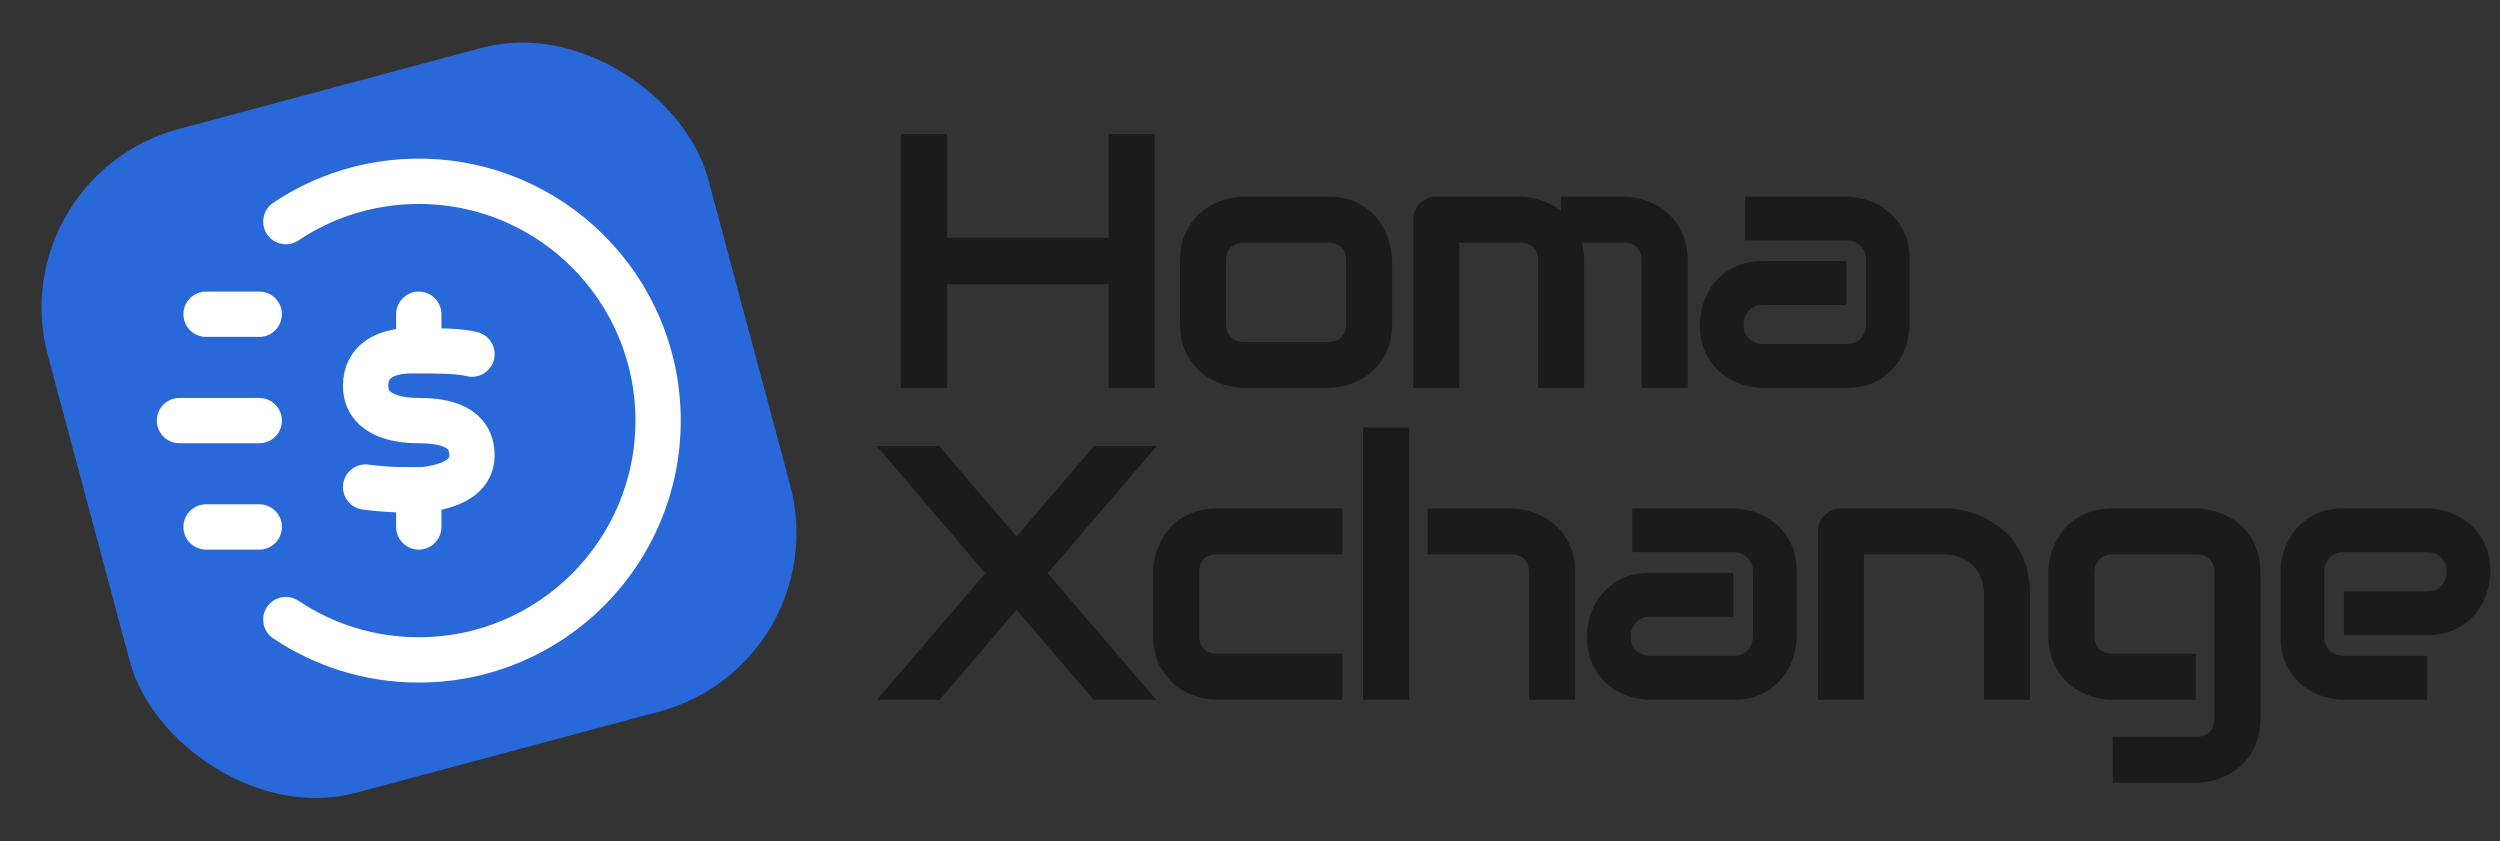
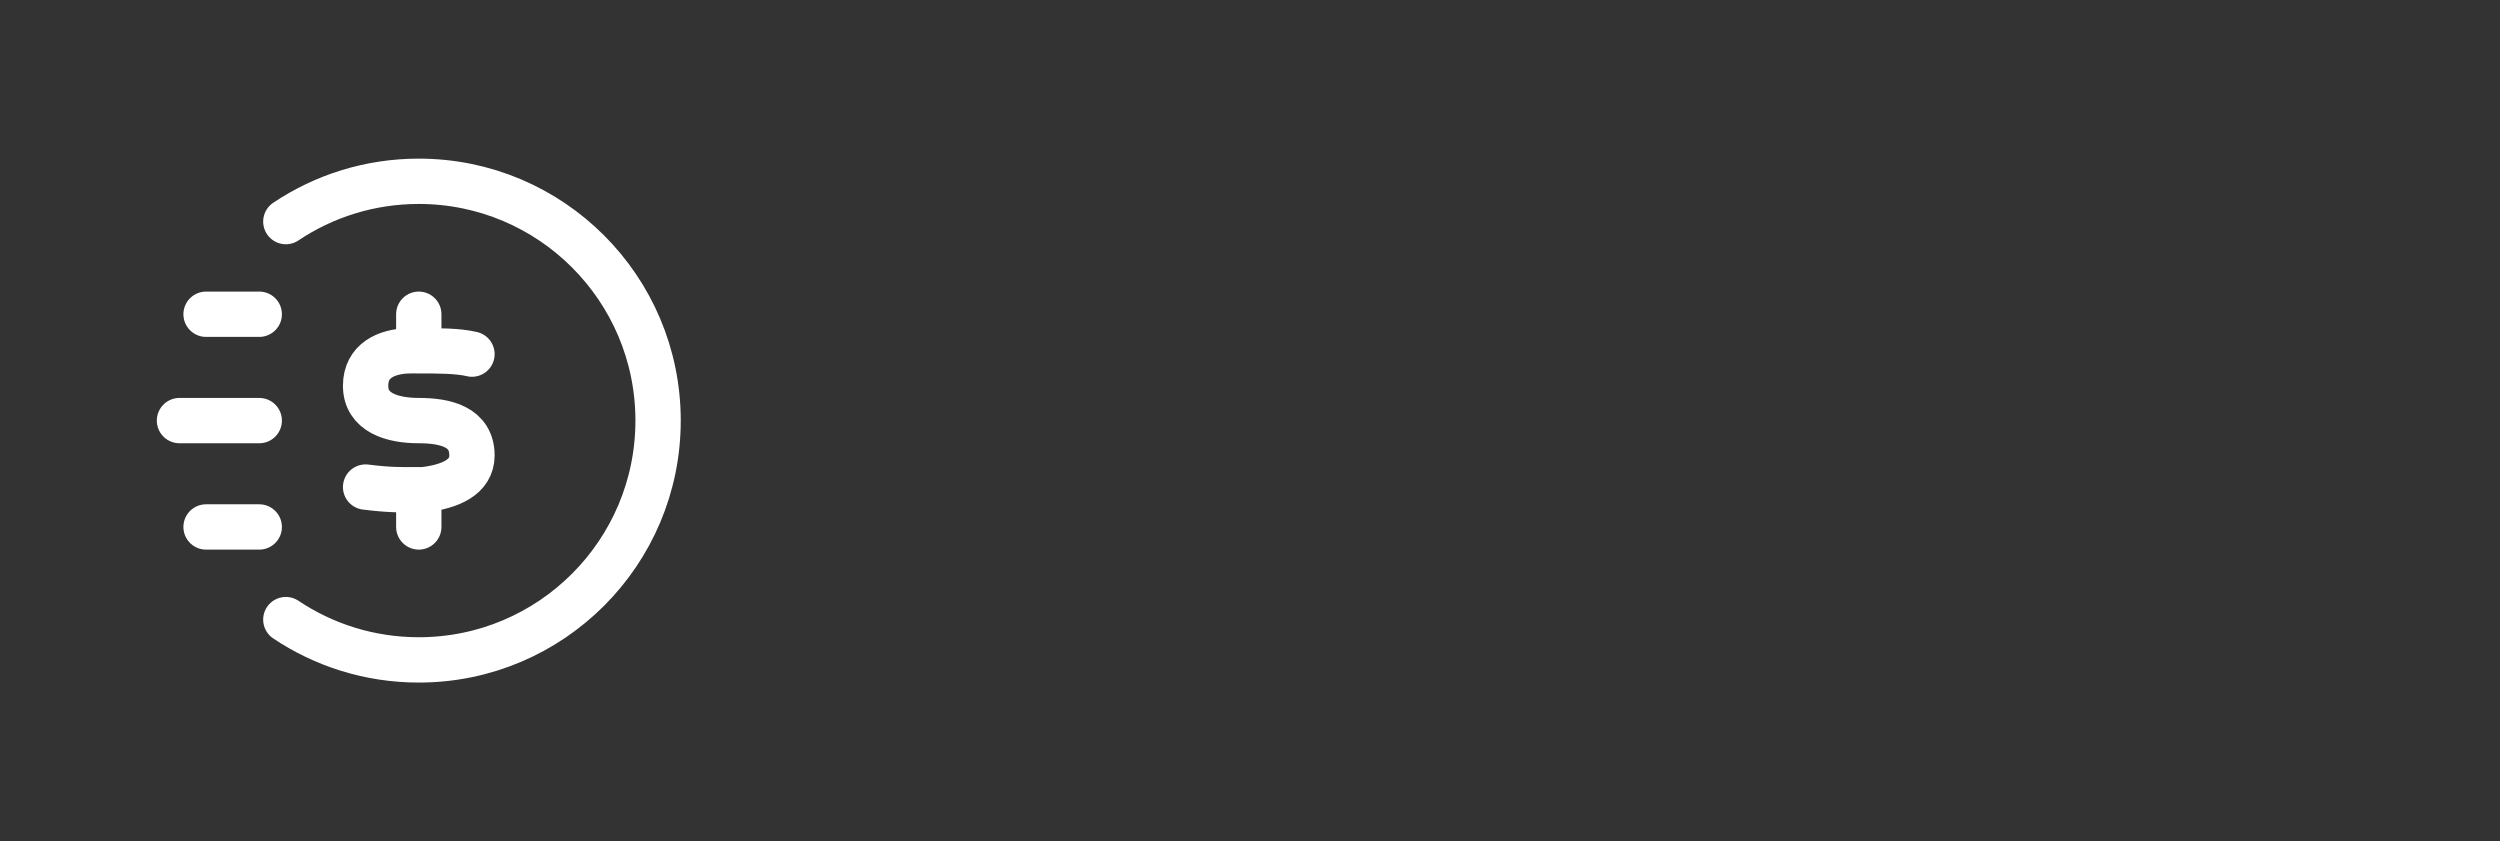
<svg xmlns="http://www.w3.org/2000/svg" width="1379" height="464" viewBox="0 0 1379 464" fill="none">
  <rect x="0" y="0" width="1379" height="464" fill="#333333" stroke="none" />
-   <rect x="0.612" y="97.928" width="376" height="378" rx="101.5" transform="rotate(-15 0.612 97.928)" fill="#2868D8" stroke="#2868D8" />
-   <path d="M522.332 131.188H611.492V73.961H636.883V214H611.492V156.773H522.332V214H496.941V73.961H522.332V131.188ZM767.898 178.355C767.898 182.717 767.345 186.656 766.238 190.172C765.132 193.622 763.667 196.682 761.844 199.352C760.021 201.956 757.905 204.202 755.496 206.09C753.087 207.913 750.548 209.41 747.879 210.582C745.275 211.754 742.605 212.633 739.871 213.219C737.202 213.74 734.663 214 732.254 214H686.453C682.938 214 679.096 213.382 674.93 212.145C670.763 210.908 666.889 208.889 663.309 206.09C659.793 203.225 656.831 199.547 654.422 195.055C652.078 190.497 650.906 184.931 650.906 178.355V143.98C650.906 137.47 652.078 131.969 654.422 127.477C656.831 122.919 659.793 119.241 663.309 116.441C666.889 113.577 670.763 111.526 674.93 110.289C679.096 109.052 682.938 108.434 686.453 108.434H732.254C738.764 108.434 744.298 109.605 748.855 111.949C753.413 114.293 757.091 117.255 759.891 120.836C762.69 124.352 764.708 128.193 765.945 132.359C767.247 136.526 767.898 140.4 767.898 143.98V178.355ZM742.508 144.176C742.508 140.66 741.629 138.056 739.871 136.363C738.113 134.671 735.574 133.824 732.254 133.824H686.648C683.263 133.824 680.691 134.703 678.934 136.461C677.176 138.154 676.297 140.66 676.297 143.98V178.355C676.297 181.676 677.176 184.215 678.934 185.973C680.691 187.73 683.263 188.609 686.648 188.609H732.254C735.704 188.609 738.276 187.73 739.969 185.973C741.661 184.215 742.508 181.676 742.508 178.355V144.176ZM873.816 214H848.426V143.98C848.426 140.66 847.547 138.154 845.789 136.461C844.031 134.703 841.427 133.824 837.977 133.824H804.969V214H779.578V121.031C779.578 119.273 779.904 117.646 780.555 116.148C781.206 114.586 782.117 113.251 783.289 112.145C784.461 110.973 785.828 110.061 787.391 109.41C788.953 108.759 790.613 108.434 792.371 108.434H838.172C841.688 108.434 845.464 109.052 849.5 110.289C853.536 111.526 857.378 113.512 861.023 116.246V108.434H895.398C897.807 108.434 900.346 108.727 903.016 109.312C905.685 109.833 908.322 110.68 910.926 111.852C913.595 113.023 916.134 114.553 918.543 116.441C920.952 118.264 923.068 120.51 924.891 123.18C926.714 125.784 928.178 128.811 929.285 132.262C930.392 135.712 930.945 139.618 930.945 143.98V214H905.555V143.98C905.555 140.66 904.708 138.154 903.016 136.461C901.388 134.703 898.849 133.824 895.398 133.824H872.547C873.393 136.949 873.816 140.335 873.816 143.98V214ZM1053.37 179.039C1053.37 182.555 1052.75 186.363 1051.51 190.465C1050.27 194.501 1048.26 198.277 1045.46 201.793C1042.72 205.243 1039.11 208.141 1034.62 210.484C1030.19 212.828 1024.79 214 1018.41 214H972.605C969.09 214 965.281 213.382 961.18 212.145C957.143 210.908 953.367 208.922 949.852 206.188C946.401 203.388 943.504 199.775 941.16 195.348C938.816 190.855 937.645 185.419 937.645 179.039C937.645 175.523 938.263 171.715 939.5 167.613C940.737 163.512 942.723 159.736 945.457 156.285C948.257 152.77 951.87 149.84 956.297 147.496C960.789 145.152 966.225 143.98 972.605 143.98H1018.41V168.199H972.605C969.155 168.199 966.486 169.273 964.598 171.422C962.71 173.505 961.766 176.109 961.766 179.234C961.766 182.555 962.84 185.159 964.988 187.047C967.202 188.87 969.806 189.781 972.801 189.781H1018.41C1021.86 189.781 1024.53 188.74 1026.41 186.656C1028.3 184.573 1029.25 181.969 1029.25 178.844V143.395C1029.25 140.074 1028.2 137.438 1026.12 135.484C1024.1 133.531 1021.53 132.555 1018.41 132.555H962.645V108.434H1018.41C1021.92 108.434 1025.7 109.052 1029.73 110.289C1033.84 111.526 1037.61 113.544 1041.06 116.344C1044.58 119.078 1047.51 122.691 1049.85 127.184C1052.2 131.611 1053.37 137.014 1053.37 143.395V179.039ZM560.711 295.961L603.484 245.961H638.152L577.898 316.176L637.762 386H603.289L560.711 336.391L518.328 386H483.758L543.523 316.176L483.562 245.961H517.938L560.711 295.961ZM740.457 386H671.609C668.094 386 664.253 385.382 660.086 384.145C655.919 382.908 652.046 380.889 648.465 378.09C644.949 375.225 641.987 371.547 639.578 367.055C637.234 362.497 636.062 356.931 636.062 350.355V315.98C636.062 313.572 636.323 311.033 636.844 308.363C637.43 305.694 638.309 303.057 639.48 300.453C640.652 297.784 642.15 295.245 643.973 292.836C645.861 290.427 648.107 288.311 650.711 286.488C653.38 284.665 656.44 283.201 659.891 282.094C663.341 280.987 667.247 280.434 671.609 280.434H740.457V305.824H671.609C668.289 305.824 665.75 306.671 663.992 308.363C662.299 310.056 661.453 312.66 661.453 316.176V350.355C661.453 353.676 662.332 356.215 664.09 357.973C665.848 359.73 668.419 360.609 671.805 360.609H740.457V386ZM868.836 386H843.445V315.98C843.445 312.66 842.599 310.154 840.906 308.461C839.214 306.703 836.674 305.824 833.289 305.824H787.488V280.434H833.289C835.698 280.434 838.237 280.727 840.906 281.312C843.576 281.833 846.212 282.68 848.816 283.852C851.486 285.023 854.025 286.553 856.434 288.441C858.842 290.264 860.958 292.51 862.781 295.18C864.604 297.784 866.069 300.811 867.176 304.262C868.283 307.712 868.836 311.618 868.836 315.98V386ZM777.234 386H751.844V235.805H777.234V386ZM991.062 351.039C991.062 354.555 990.444 358.363 989.207 362.465C987.97 366.501 985.952 370.277 983.152 373.793C980.418 377.243 976.805 380.141 972.312 382.484C967.885 384.828 962.482 386 956.102 386H910.301C906.785 386 902.977 385.382 898.875 384.145C894.839 382.908 891.062 380.922 887.547 378.188C884.096 375.388 881.199 371.775 878.855 367.348C876.512 362.855 875.34 357.419 875.34 351.039C875.34 347.523 875.958 343.715 877.195 339.613C878.432 335.512 880.418 331.736 883.152 328.285C885.952 324.77 889.565 321.84 893.992 319.496C898.484 317.152 903.921 315.98 910.301 315.98H956.102V340.199H910.301C906.85 340.199 904.181 341.273 902.293 343.422C900.405 345.505 899.461 348.109 899.461 351.234C899.461 354.555 900.535 357.159 902.684 359.047C904.897 360.87 907.501 361.781 910.496 361.781H956.102C959.552 361.781 962.221 360.74 964.109 358.656C965.997 356.573 966.941 353.969 966.941 350.844V315.395C966.941 312.074 965.9 309.438 963.816 307.484C961.798 305.531 959.227 304.555 956.102 304.555H900.34V280.434H956.102C959.617 280.434 963.393 281.052 967.43 282.289C971.531 283.526 975.307 285.544 978.758 288.344C982.273 291.078 985.203 294.691 987.547 299.184C989.891 303.611 991.062 309.014 991.062 315.395V351.039ZM1119.73 386H1094.34V327.406C1094.34 324.086 1093.76 321.124 1092.59 318.52C1091.48 315.85 1089.95 313.572 1088 311.684C1086.04 309.796 1083.73 308.363 1081.06 307.387C1078.46 306.345 1075.63 305.824 1072.57 305.824H1028.13V386H1002.74V293.031C1002.74 291.273 1003.07 289.646 1003.72 288.148C1004.37 286.586 1005.28 285.251 1006.45 284.145C1007.62 282.973 1008.99 282.061 1010.55 281.41C1012.12 280.759 1013.78 280.434 1015.54 280.434H1072.76C1075.95 280.434 1079.3 280.792 1082.82 281.508C1086.4 282.224 1089.92 283.396 1093.37 285.023C1096.88 286.586 1100.2 288.604 1103.33 291.078C1106.52 293.487 1109.32 296.449 1111.73 299.965C1114.2 303.415 1116.15 307.419 1117.59 311.977C1119.02 316.534 1119.73 321.677 1119.73 327.406V386ZM1246.84 396.156C1246.84 400.518 1246.29 404.424 1245.18 407.875C1244.08 411.391 1242.61 414.451 1240.79 417.055C1238.97 419.724 1236.85 421.97 1234.44 423.793C1232.03 425.681 1229.49 427.211 1226.82 428.383C1224.22 429.555 1221.55 430.401 1218.82 430.922C1216.15 431.508 1213.61 431.801 1211.2 431.801H1165.4V406.41H1211.2C1214.65 406.41 1217.22 405.531 1218.91 403.773C1220.61 402.016 1221.45 399.477 1221.45 396.156V315.98C1221.45 312.66 1220.61 310.154 1218.91 308.461C1217.22 306.703 1214.65 305.824 1211.2 305.824H1165.4C1162.27 305.824 1159.8 306.801 1157.98 308.754C1156.15 310.642 1155.24 313.051 1155.24 315.98V350.355C1155.24 353.676 1156.12 356.215 1157.88 357.973C1159.64 359.73 1162.21 360.609 1165.59 360.609H1211.2V386H1165.4C1162.99 386 1160.45 385.74 1157.78 385.219C1155.11 384.633 1152.44 383.754 1149.77 382.582C1147.17 381.41 1144.66 379.913 1142.25 378.09C1139.85 376.202 1137.73 373.956 1135.91 371.352C1134.08 368.682 1132.62 365.622 1131.51 362.172C1130.4 358.656 1129.85 354.717 1129.85 350.355V315.98C1129.85 313.572 1130.11 311.033 1130.63 308.363C1131.22 305.694 1132.1 303.057 1133.27 300.453C1134.44 297.784 1135.94 295.245 1137.76 292.836C1139.65 290.427 1141.9 288.311 1144.5 286.488C1147.17 284.665 1150.23 283.201 1153.68 282.094C1157.13 280.987 1161.04 280.434 1165.4 280.434H1211.2C1213.61 280.434 1216.15 280.727 1218.82 281.312C1221.55 281.833 1224.22 282.68 1226.82 283.852C1229.49 285.023 1232.03 286.553 1234.44 288.441C1236.85 290.264 1238.97 292.51 1240.79 295.18C1242.61 297.784 1244.08 300.811 1245.18 304.262C1246.29 307.712 1246.84 311.618 1246.84 315.98V396.156ZM1373.66 315.395C1373.66 318.91 1373.04 322.719 1371.8 326.82C1370.57 330.857 1368.55 334.633 1365.75 338.148C1363.02 341.599 1359.4 344.496 1354.91 346.84C1350.48 349.184 1345.08 350.355 1338.7 350.355H1292.9V326.234H1338.7C1342.15 326.234 1344.82 325.193 1346.71 323.109C1348.6 320.961 1349.54 318.324 1349.54 315.199C1349.54 311.879 1348.46 309.275 1346.32 307.387C1344.23 305.499 1341.69 304.555 1338.7 304.555H1292.9C1289.45 304.555 1286.78 305.629 1284.89 307.777C1283 309.861 1282.06 312.465 1282.06 315.59V351.039C1282.06 354.424 1283.1 357.061 1285.18 358.949C1287.33 360.837 1289.97 361.781 1293.09 361.781H1338.7V386H1292.9C1289.38 386 1285.57 385.382 1281.47 384.145C1277.44 382.908 1273.66 380.922 1270.14 378.188C1266.69 375.388 1263.8 371.775 1261.45 367.348C1259.11 362.855 1257.94 357.419 1257.94 351.039V315.395C1257.94 311.879 1258.56 308.103 1259.79 304.066C1261.03 299.965 1263.02 296.189 1265.75 292.738C1268.55 289.223 1272.16 286.293 1276.59 283.949C1281.08 281.605 1286.52 280.434 1292.9 280.434H1338.7C1342.21 280.434 1345.99 281.052 1350.03 282.289C1354.13 283.526 1357.9 285.544 1361.36 288.344C1364.87 291.078 1367.8 294.691 1370.14 299.184C1372.49 303.611 1373.66 309.014 1373.66 315.395Z" fill="#1B1B1B" />
  <path d="M143 173.333H113.667M143 290.667H113.667M143 232H99M157.667 122.228C178.641 108.188 203.865 100 231 100C303.902 100 363 159.098 363 232C363 304.902 303.902 364 231 364C203.865 364 178.641 355.812 157.667 341.773M260.333 195.332C253 193.513 241.048 193.446 231 193.513M231 193.513C227.64 193.535 229.671 193.393 225.133 193.513C213.291 193.883 201.69 198.804 201.667 212.749C201.641 227.603 216.333 231.999 231 231.999C245.667 231.999 260.333 235.389 260.333 251.249C260.333 263.167 248.49 268.389 233.729 270.119C232.783 270.119 231.876 270.12 231 270.125M231 193.513V173.333M231 270.125C221.024 270.166 215.15 270.35 201.667 268.665M231 270.125V290.667" stroke="white" stroke-width="25" stroke-linecap="round" stroke-linejoin="round" />
</svg>